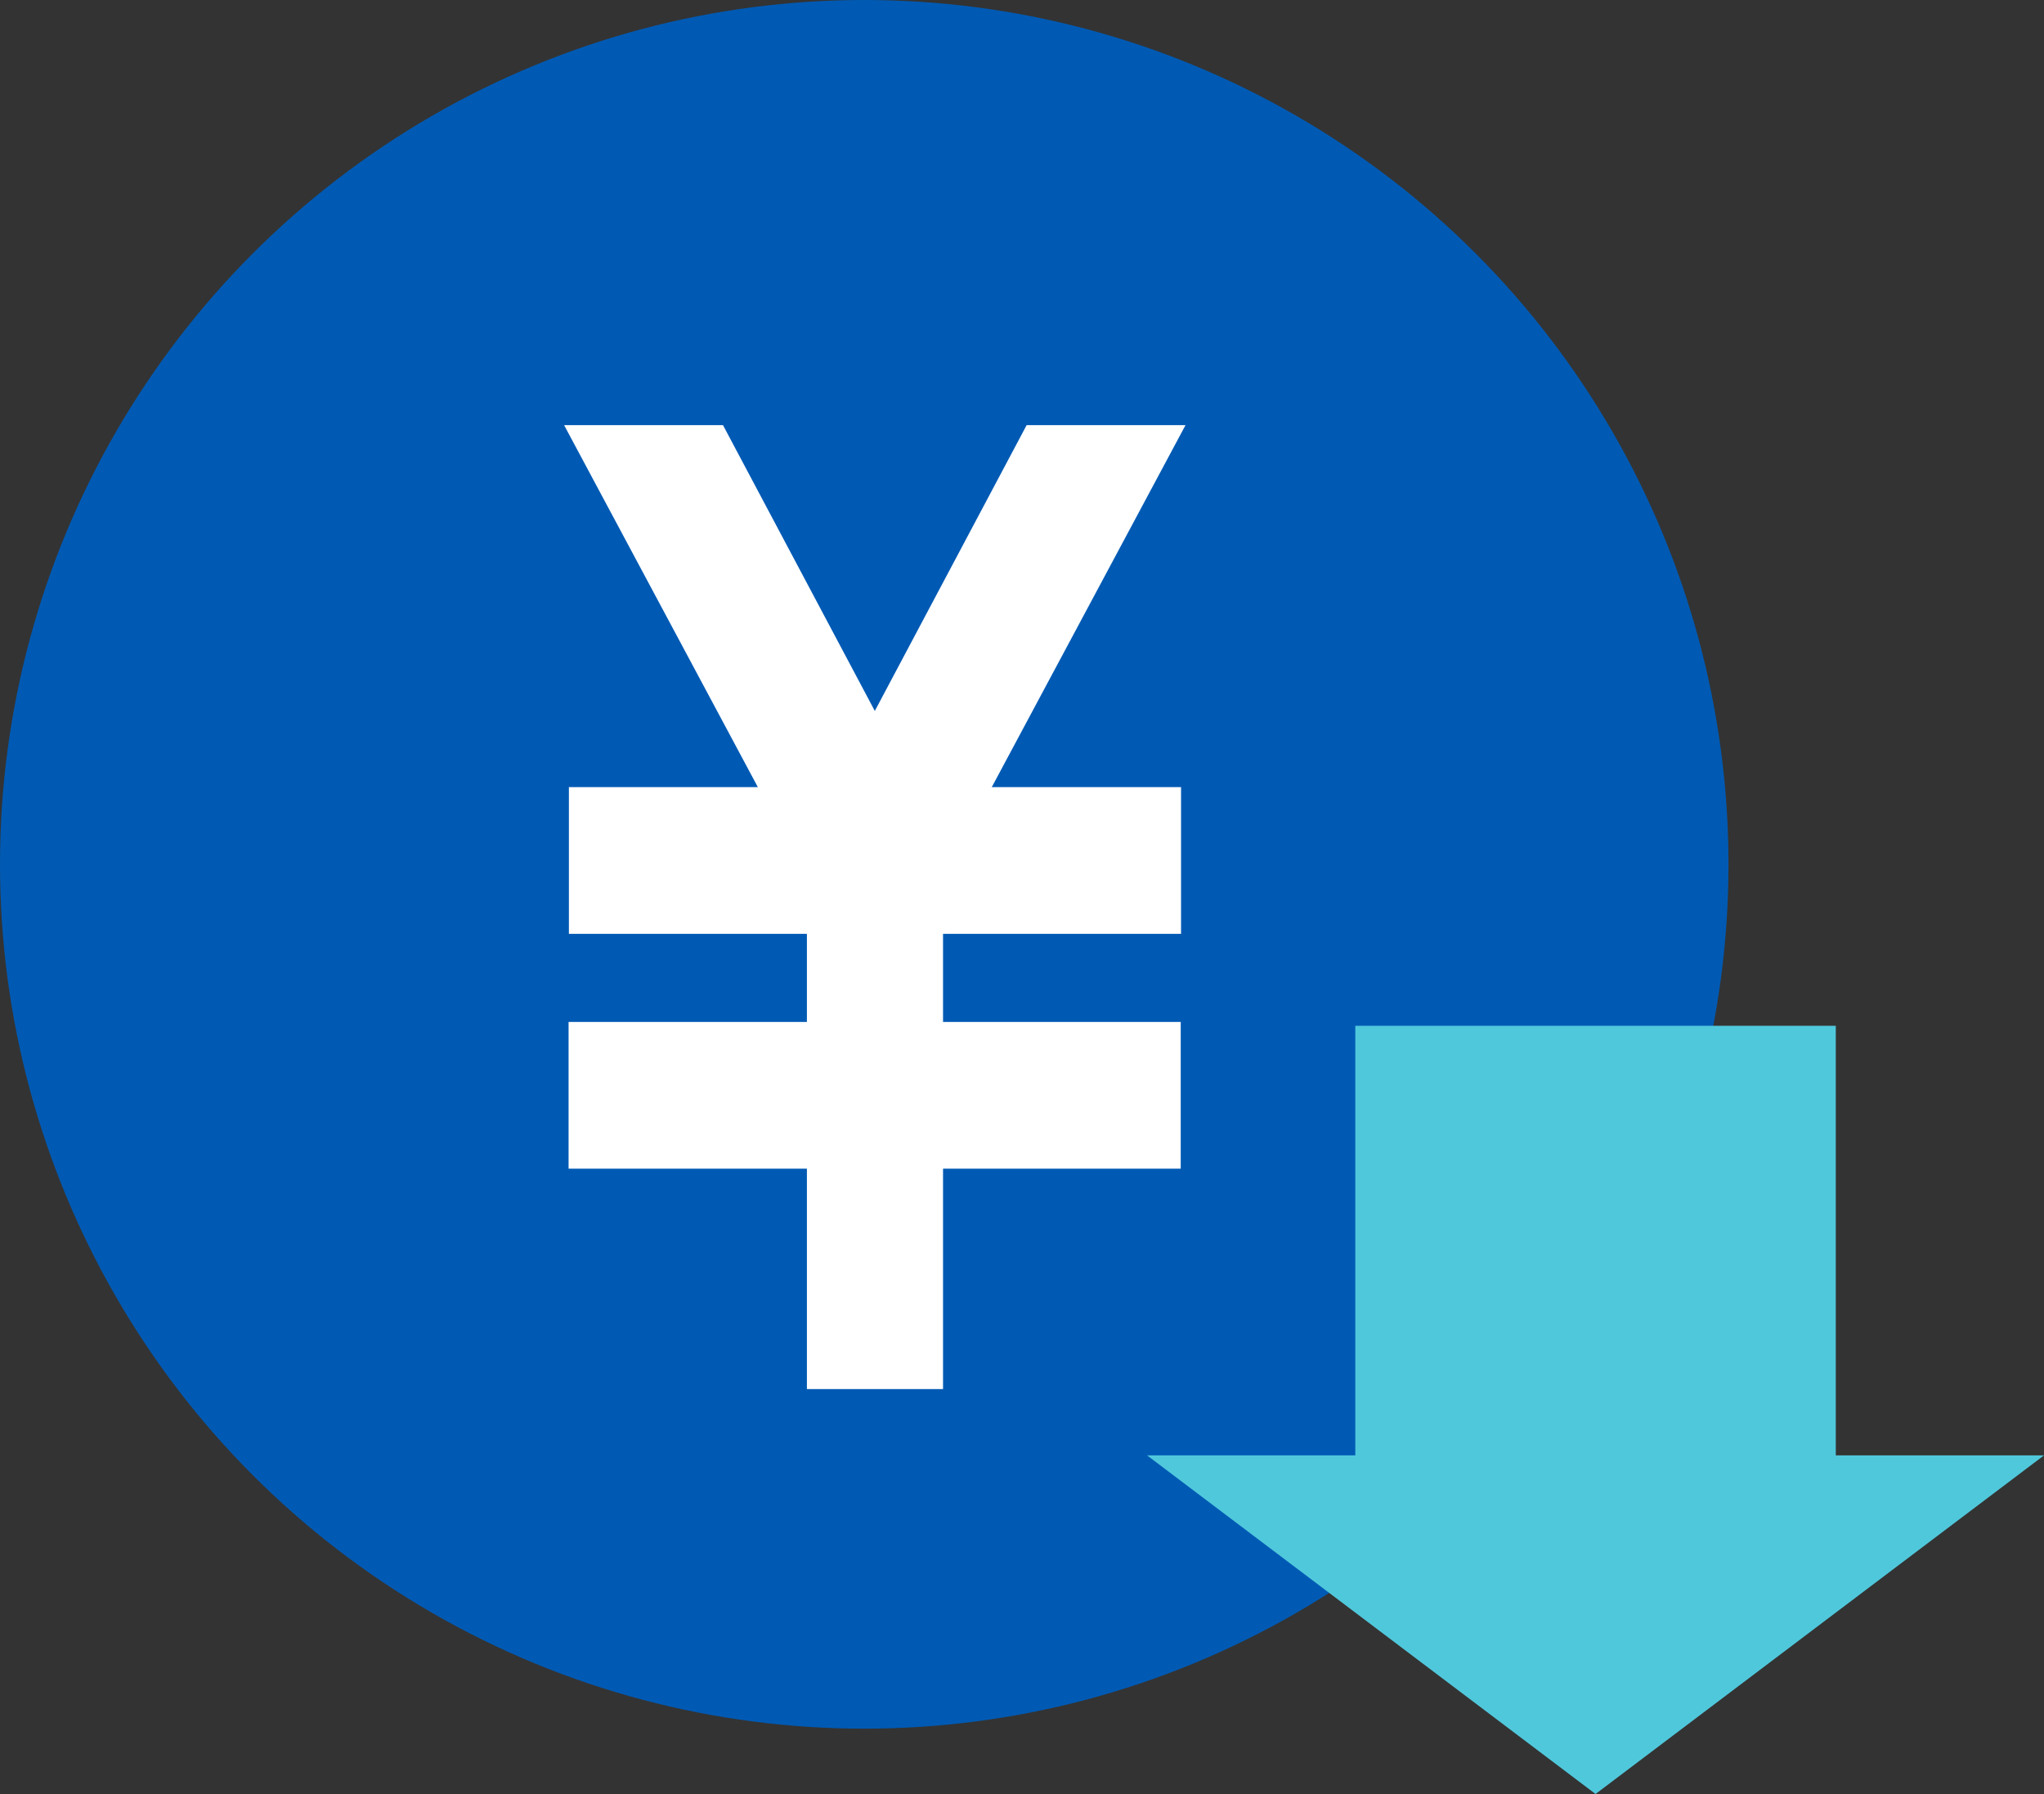
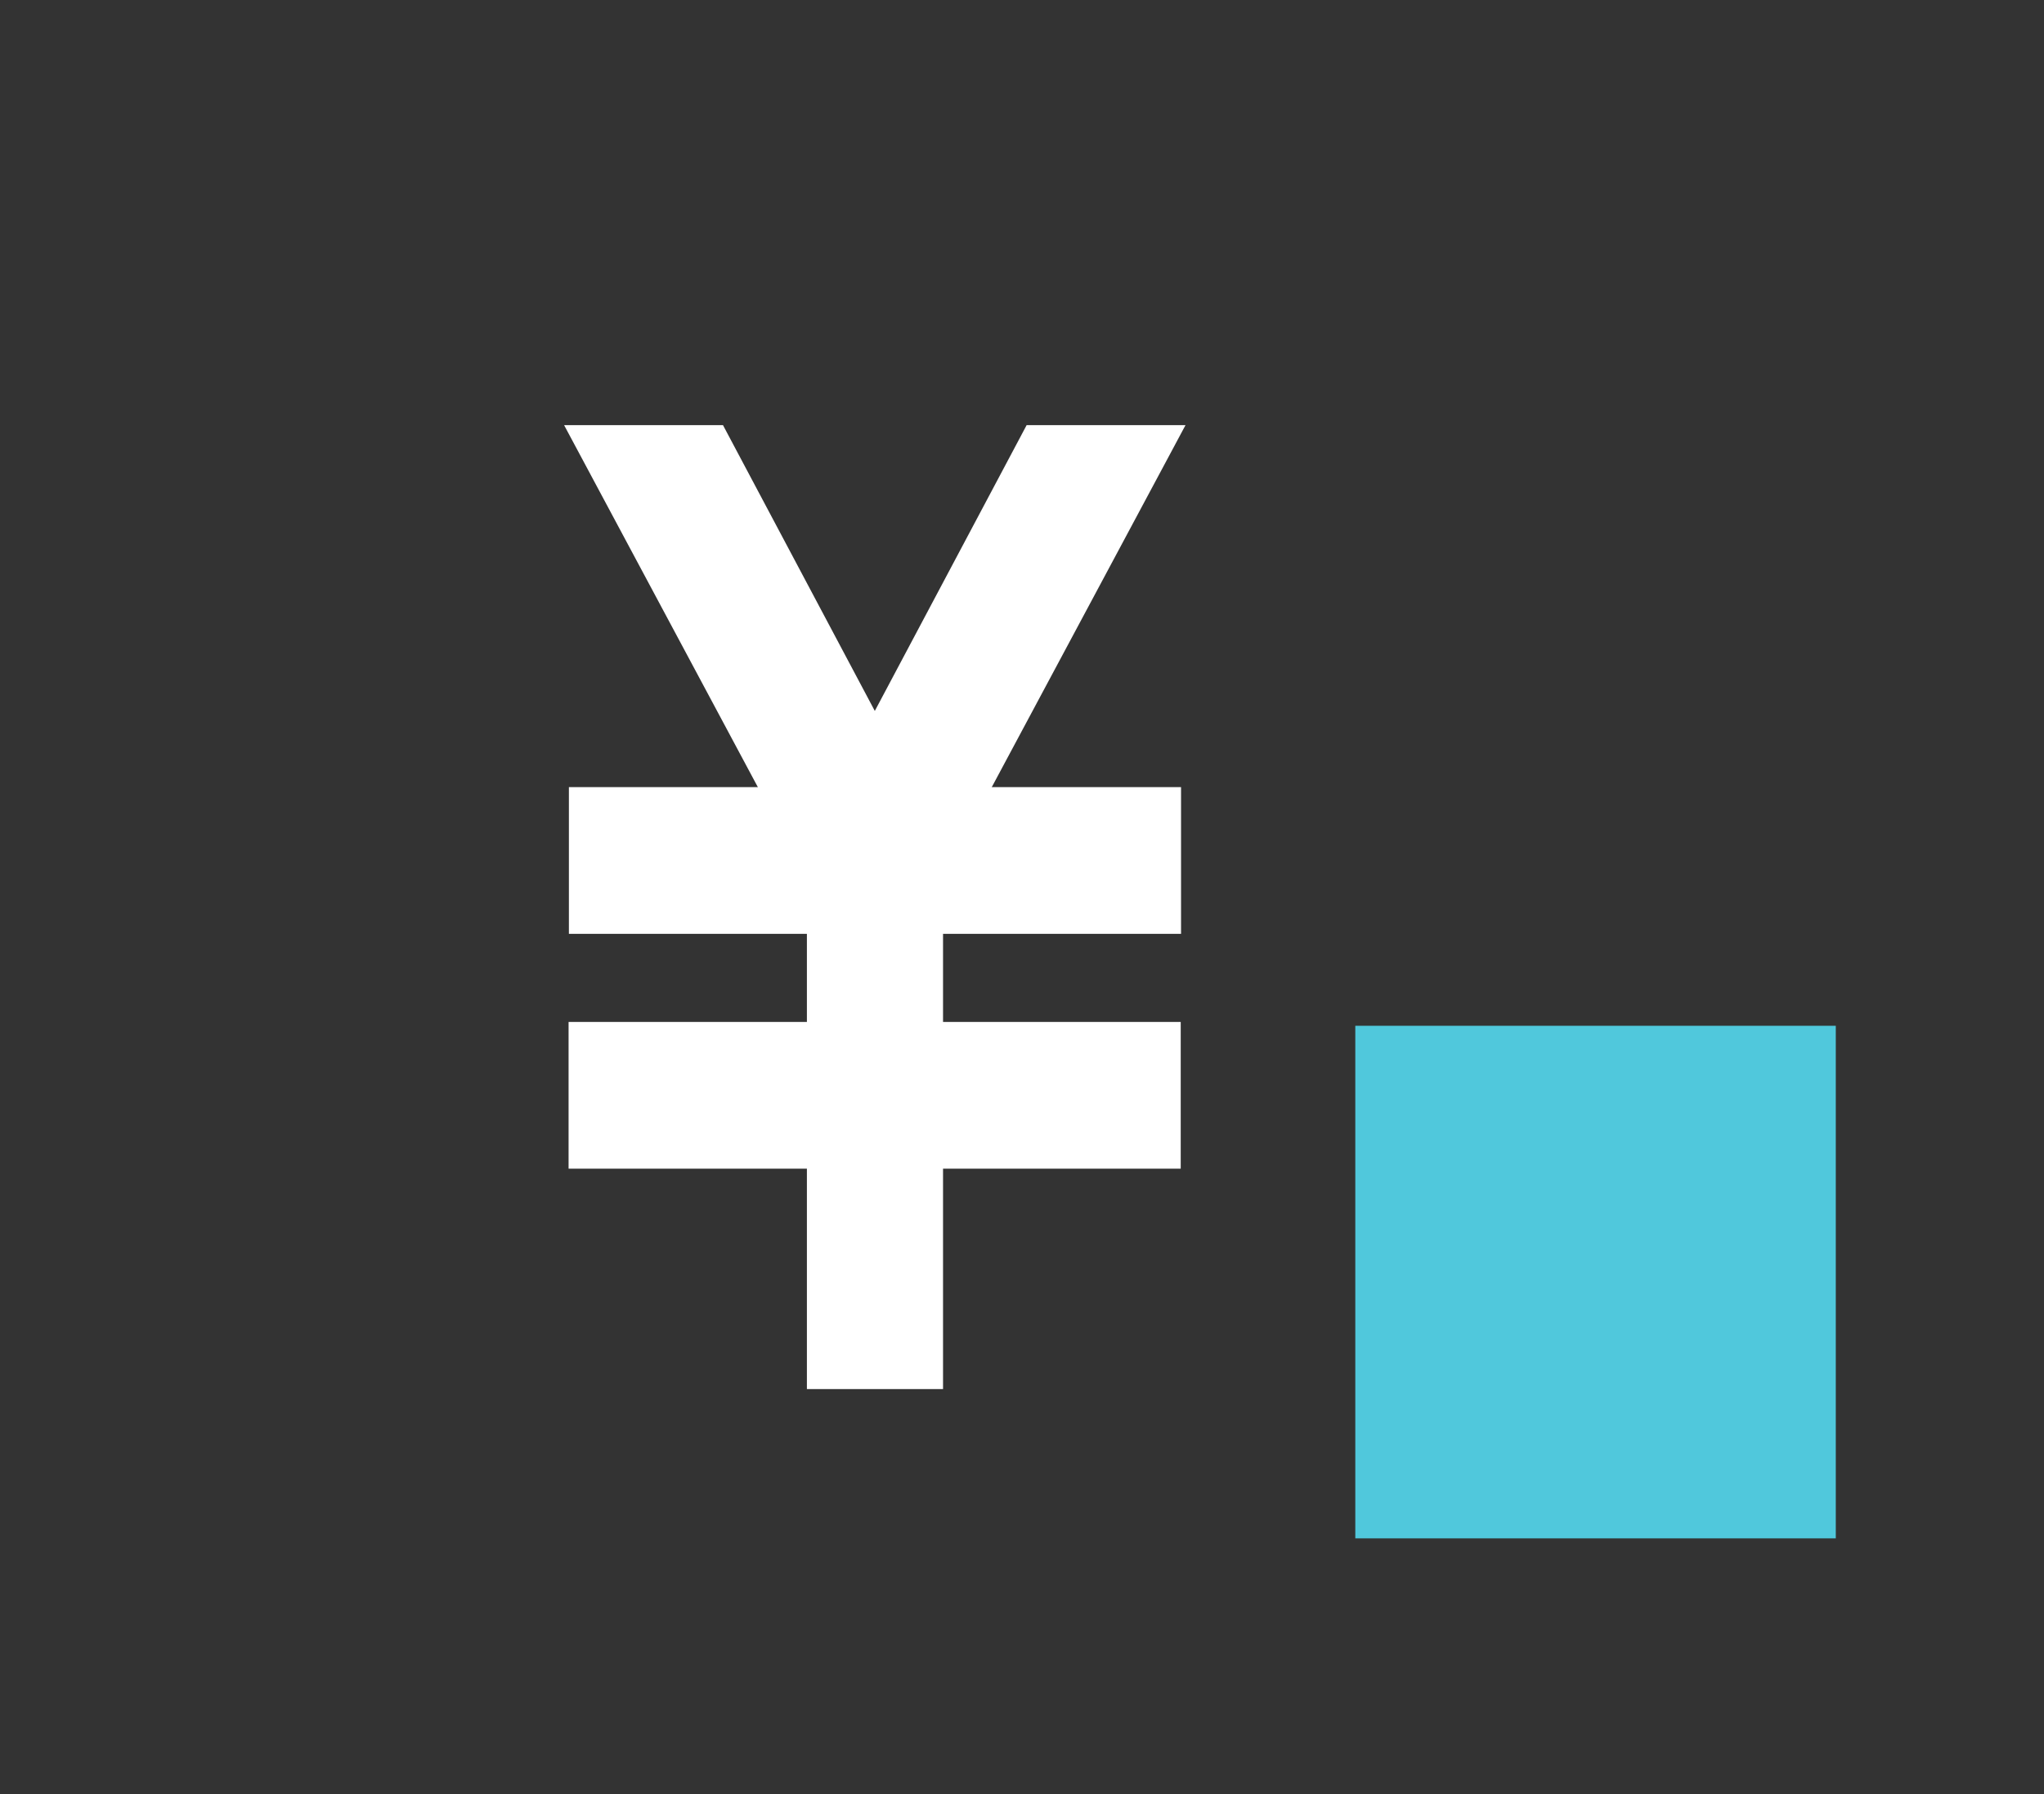
<svg xmlns="http://www.w3.org/2000/svg" viewBox="0 0 63.81 56">
  <rect x="0" y="0" width="63.81" height="56" fill="#333333" stroke="none" />
  <title>アセット 1</title>
  <g id="bea70239-9578-413e-9681-d856eda91e6c" data-name="レイヤー 2">
    <g id="b1f1db63-15f5-46b0-ae0e-412ef8246925" data-name="レイヤー 1">
-       <circle cx="26.98" cy="26.98" r="26.98" fill="#005ab4" />
      <rect x="25.19" y="26.4" width="4.25" height="16.96" fill="#fff" />
      <rect x="25.02" y="24.64" width="4.58" height="19.11" transform="translate(61.5 6.88) rotate(90)" fill="#fff" />
      <rect x="25.02" y="17.3" width="4.58" height="19.11" transform="translate(54.17 -0.45) rotate(90)" fill="#fff" />
      <polygon points="37.01 13.27 32.05 13.27 24.83 26.86 28.51 29.15 37.01 13.27" fill="#fff" />
      <polygon points="17.61 13.27 22.57 13.27 29.79 26.86 26.11 29.15 17.61 13.27" fill="#fff" />
      <rect x="42.31" y="32.02" width="15" height="16" fill="#50c8dc" />
-       <polygon points="35.81 45.43 63.81 45.43 49.81 56 35.81 45.43" fill="#50c8dc" />
    </g>
  </g>
</svg>